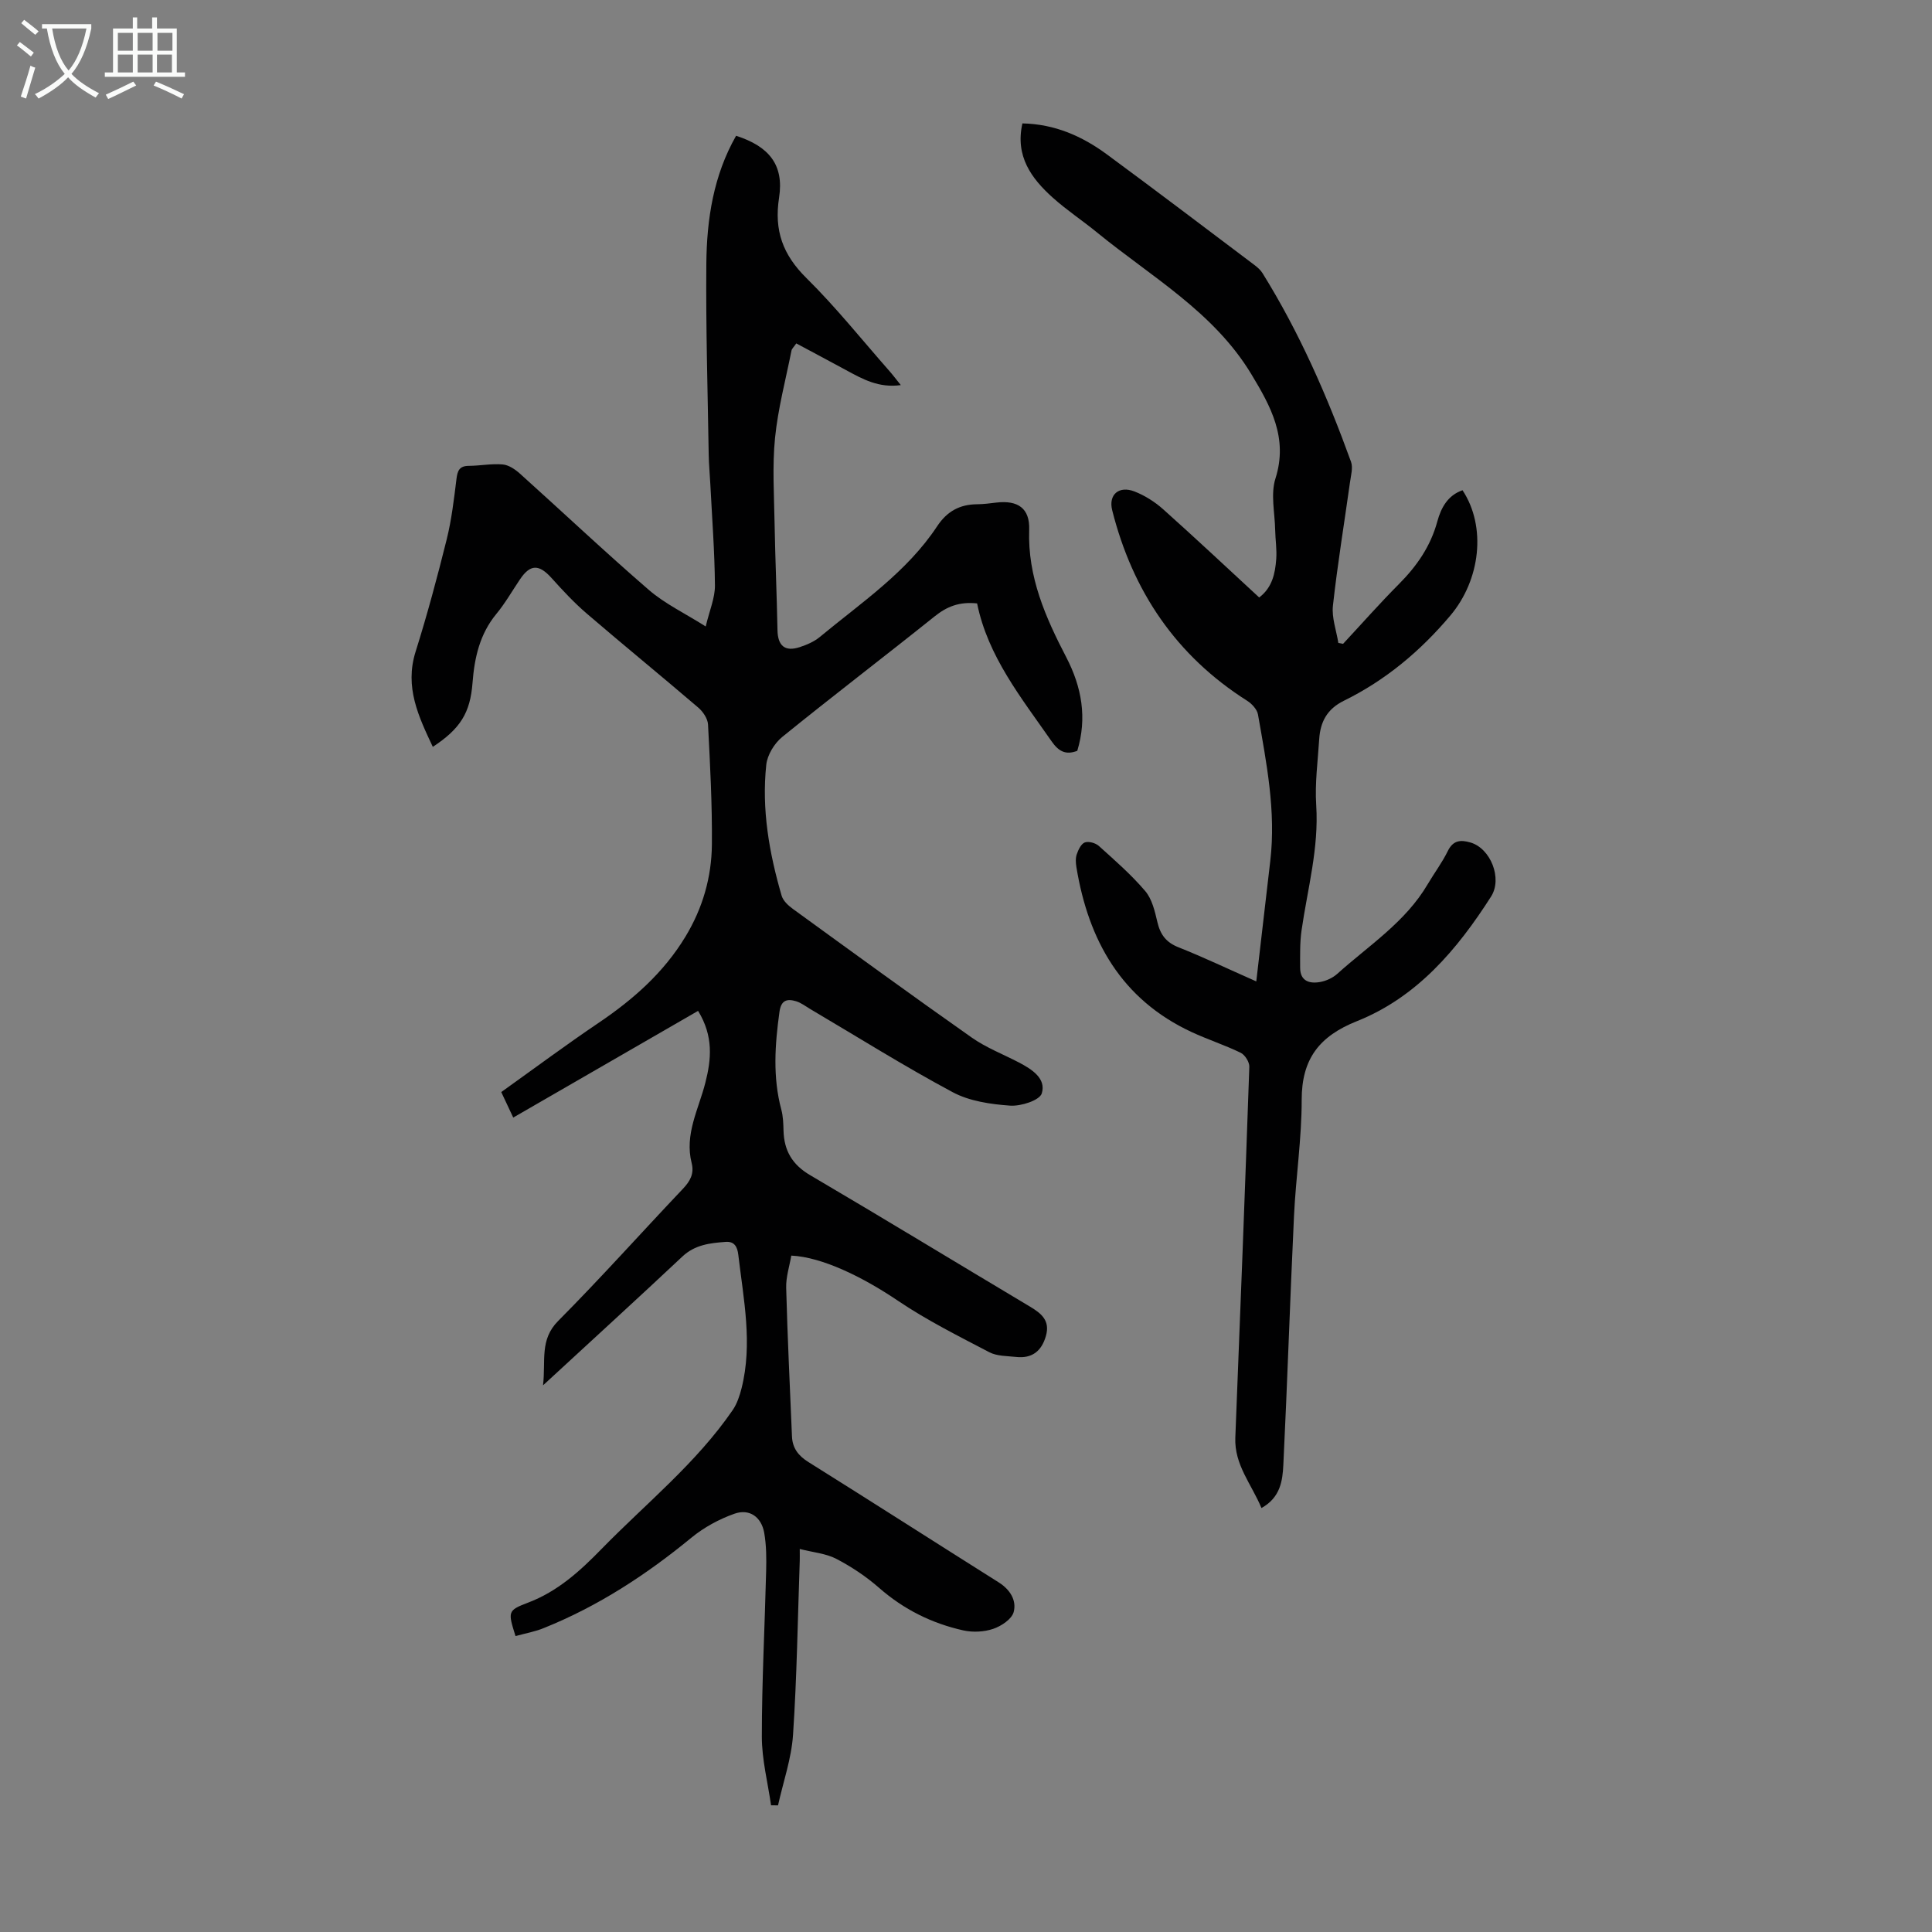
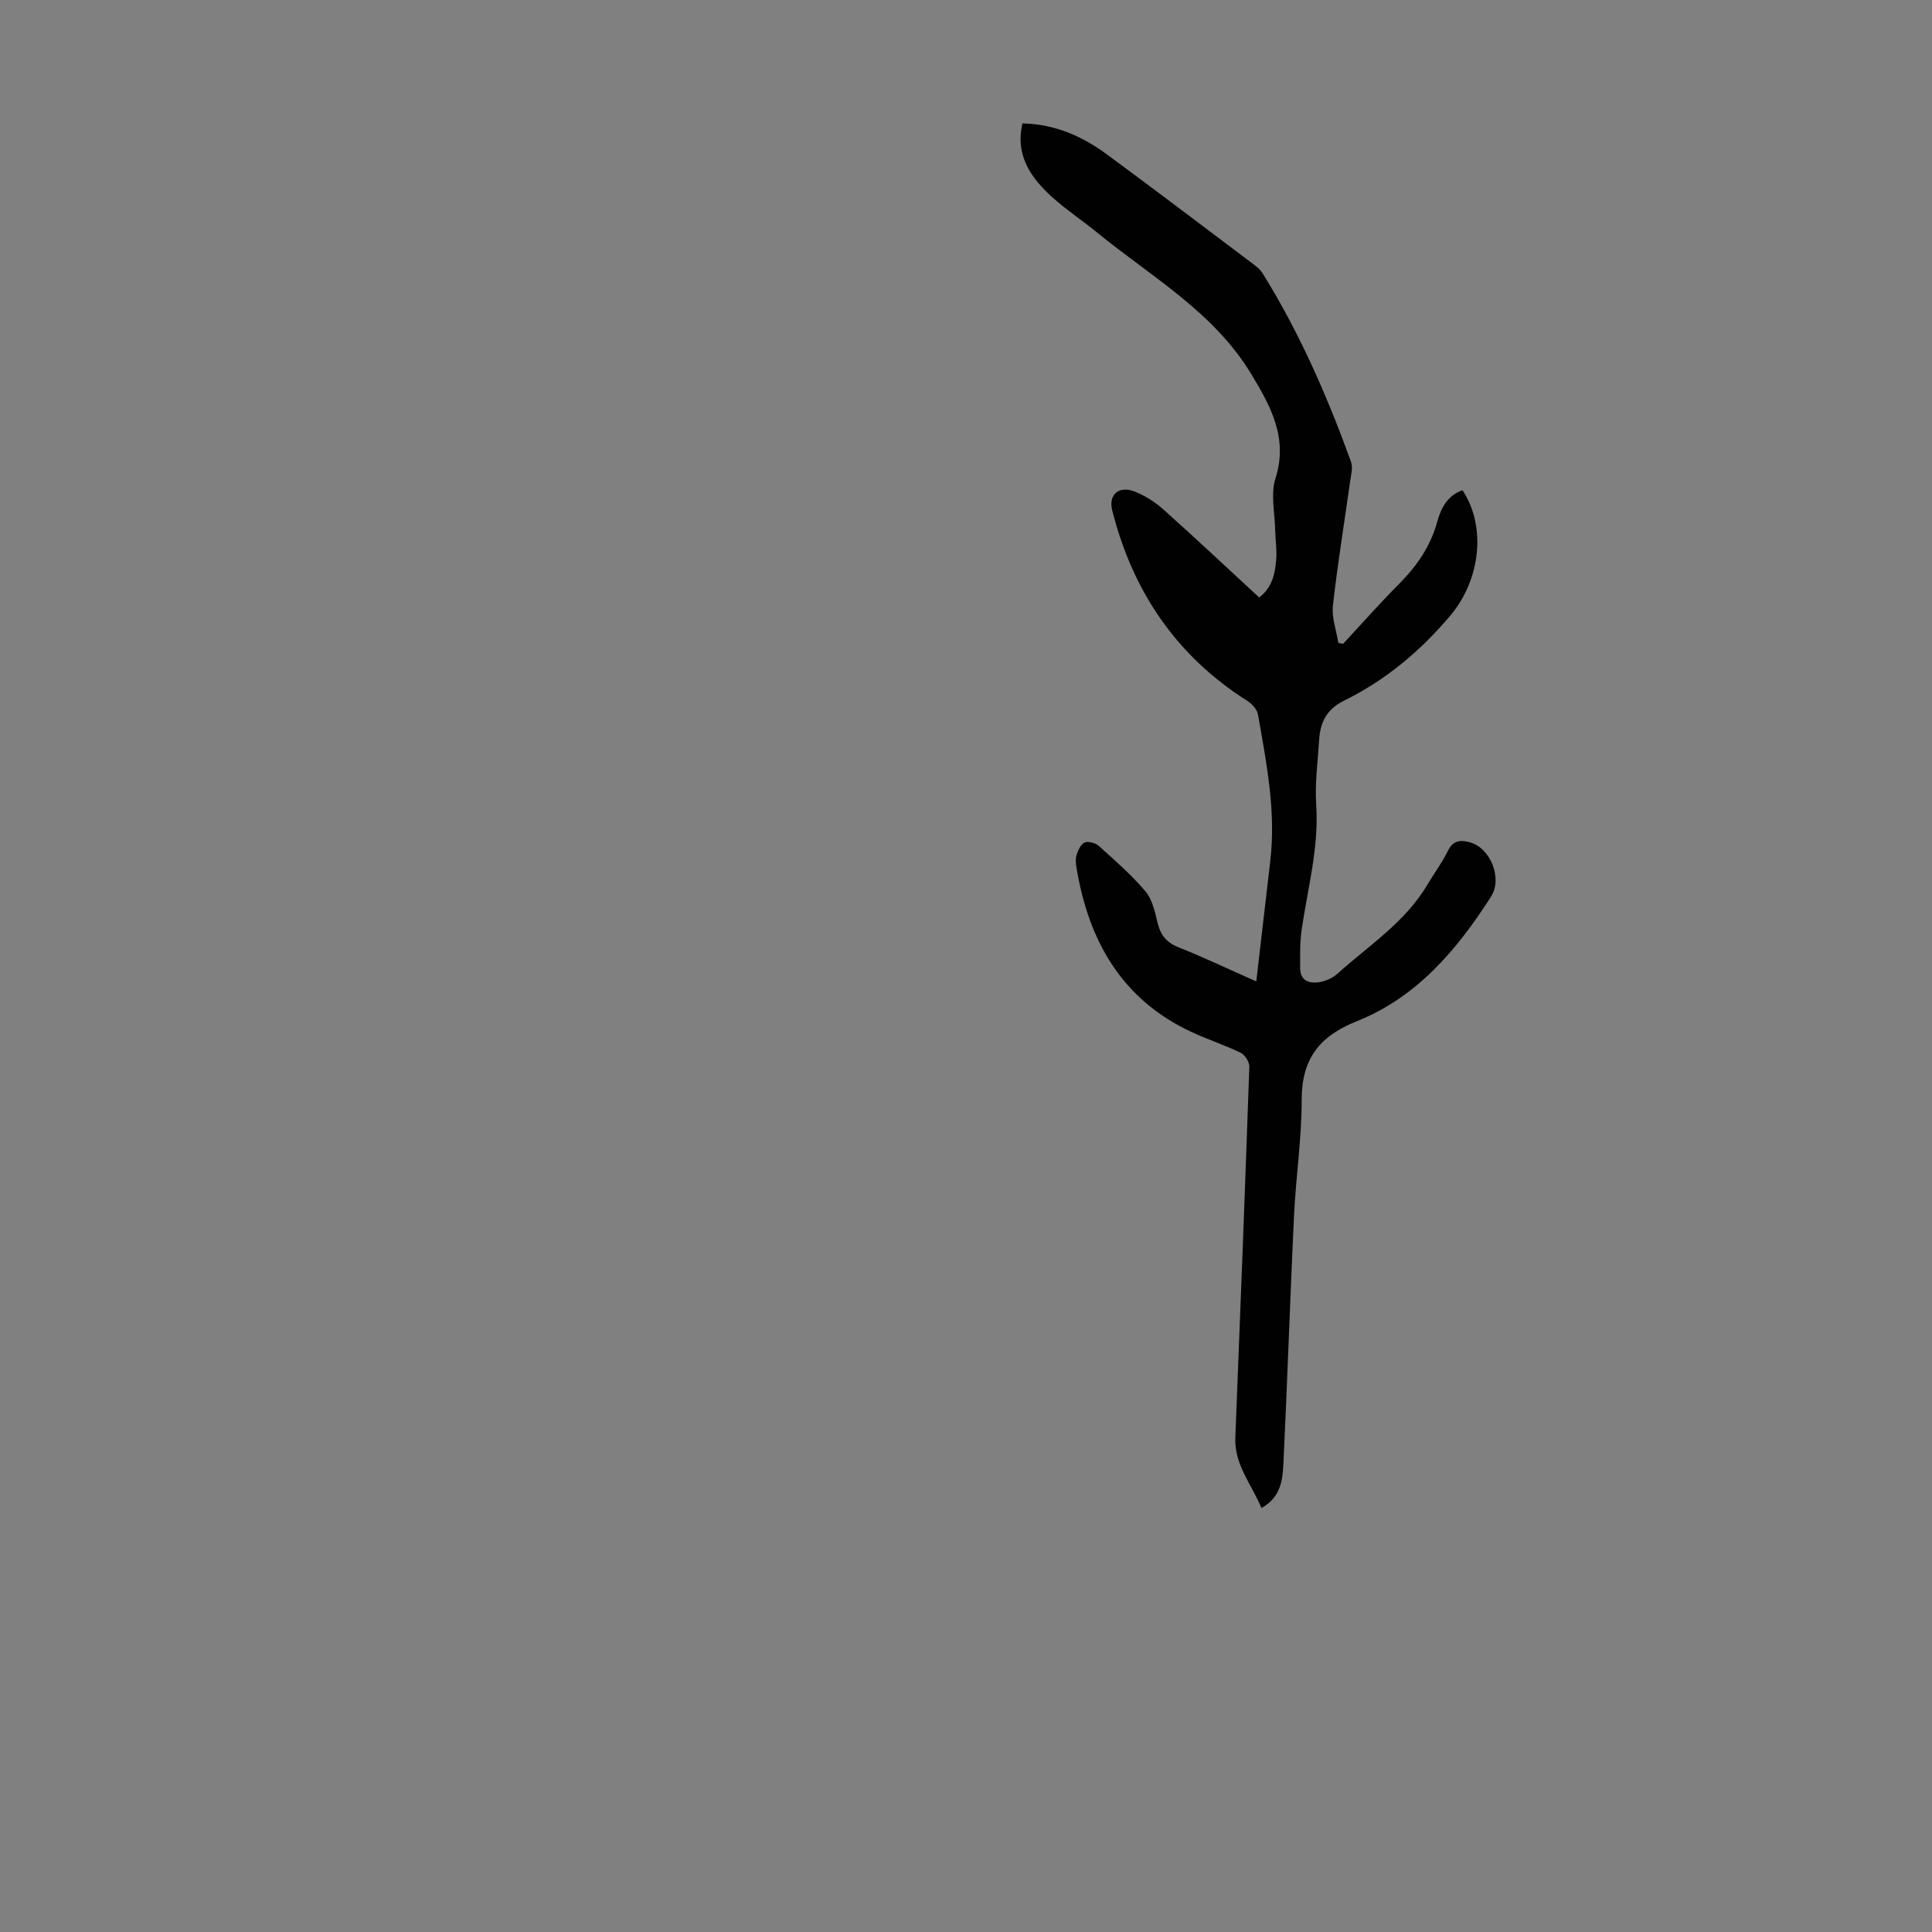
<svg xmlns="http://www.w3.org/2000/svg" enable-background="new 0 0 400 400" viewBox="0 0 400 400">
  <rect x="0" y="0" width="400" height="400" fill="#808080" stroke="none" />
-   <path d="m106.73 338.73c-1.57-5.04-1.67-5.3 2.55-6.9 6.17-2.33 10.8-6.55 15.27-11.14 9.21-9.43 19.6-17.75 27.14-28.74.9-1.31 1.44-2.95 1.84-4.51 2.33-9.26.41-18.44-.67-27.63-.2-1.73-.84-2.83-2.64-2.69-3.22.24-6.33.58-8.94 3.03-9.29 8.73-18.72 17.32-28.85 26.67.59-5.15-.75-9.43 3.14-13.34 8.83-8.89 17.19-18.25 25.81-27.34 1.5-1.58 2.38-3.13 1.82-5.34-1.51-5.95 1.44-11.15 2.83-16.61 1.25-4.89 1.71-9.66-1.5-14.9-12.73 7.35-25.34 14.62-38.27 22.09-.75-1.6-1.49-3.17-2.48-5.28 6.75-4.82 13.37-9.75 20.2-14.36 7.13-4.82 13.41-10.35 17.93-17.81 3.58-5.91 5.42-12.32 5.48-19.1.07-8.27-.37-16.55-.8-24.82-.06-1.21-1.03-2.66-2.01-3.5-7.65-6.55-15.46-12.92-23.1-19.48-2.61-2.24-4.98-4.79-7.28-7.35-2.59-2.88-4.39-2.9-6.51.22-1.63 2.41-3.08 4.97-4.92 7.2-3.46 4.19-4.54 9.09-4.94 14.29-.48 6.19-2.5 9.47-8.22 13.24-2.96-6.29-5.87-12.36-3.57-19.69 2.41-7.67 4.5-15.44 6.44-23.25 1.02-4.1 1.51-8.35 2.03-12.55.21-1.71.62-2.68 2.55-2.69 2.34-.01 4.71-.5 7.02-.29 1.26.11 2.6 1.03 3.6 1.93 8.9 8 17.6 16.22 26.65 24.04 3.32 2.87 7.43 4.82 11.78 7.57.79-3.32 1.93-5.91 1.91-8.48-.06-7.03-.6-14.05-.96-21.08-.1-2-.3-4.01-.33-6.01-.21-13.18-.61-26.36-.49-39.54.08-9.21 1.48-18.27 6.16-26.48 6.81 2.19 9.95 6.02 8.9 12.8-1.06 6.83.78 11.84 5.67 16.67 6.12 6.04 11.51 12.81 17.21 19.28.71.81 1.36 1.68 2.32 2.87-4.56.64-7.92-1.25-11.31-3.09-3.41-1.86-6.85-3.67-10.33-5.54-.53.78-.92 1.1-.99 1.48-1.2 6.03-2.8 12.02-3.41 18.11-.58 5.85-.19 11.81-.09 17.71.13 7.36.46 14.71.6 22.06.06 3.24 1.53 4.53 4.61 3.52 1.46-.48 2.98-1.13 4.15-2.1 8.59-7.12 18.01-13.41 24.3-22.93 2.05-3.1 4.68-4.52 8.27-4.55 1.34-.01 2.68-.19 4.01-.35 4.4-.51 6.93 1.15 6.77 5.65-.33 9.72 3.38 18.11 7.68 26.38 3.22 6.2 4.34 12.58 2.28 19.37-2.47.95-3.92.04-5.34-2-6.25-8.98-13.18-17.56-15.4-28.52-3.69-.39-6.25.65-8.76 2.66-10.48 8.39-21.16 16.53-31.59 24.99-1.62 1.32-3.08 3.71-3.3 5.74-.99 9.23.6 18.27 3.18 27.13.31 1.05 1.36 2.03 2.31 2.72 12.31 8.94 24.61 17.9 37.05 26.65 2.99 2.1 6.5 3.45 9.76 5.15 2.67 1.4 5.69 3.31 4.74 6.4-.44 1.45-4.34 2.7-6.56 2.54-4.04-.29-8.41-.92-11.9-2.79-10.03-5.37-19.7-11.44-29.51-17.23-.96-.57-1.88-1.29-2.92-1.6-1.84-.54-3.08-.25-3.42 2.2-.94 6.8-1.42 13.53.39 20.27.37 1.38.41 2.88.45 4.33.11 4.13 1.8 7.04 5.52 9.22 15.23 8.95 30.32 18.15 45.49 27.2 2.41 1.44 4.22 2.92 3.31 6.1-.9 3.15-2.89 4.69-6.17 4.33-1.88-.2-3.96-.15-5.55-.98-6.4-3.35-12.92-6.61-18.89-10.64-7.32-4.95-15.73-9.06-22.1-9.36-.37 2.17-1.12 4.42-1.06 6.66.27 10.26.77 20.52 1.2 30.78.1 2.42 1.32 4.01 3.43 5.32 13.17 8.24 26.24 16.62 39.38 24.9 2.36 1.49 3.73 3.73 3.09 6.14-.4 1.47-2.55 2.9-4.22 3.47-1.9.65-4.23.76-6.19.33-6.52-1.45-12.35-4.34-17.45-8.81-2.67-2.34-5.7-4.36-8.84-6-2.14-1.12-4.76-1.33-7.59-2.05 0 1.32.02 1.86 0 2.39-.42 12.03-.59 24.07-1.39 36.08-.33 4.92-2.03 9.74-3.11 14.61-.48 0-.96-.01-1.44-.01-.68-4.74-1.91-9.48-1.91-14.22 0-11.4.61-22.81.89-34.21.07-2.67.06-5.39-.4-8-.59-3.28-3.06-5.04-6.16-3.94-3.17 1.12-6.32 2.83-8.91 4.96-9.31 7.65-19.26 14.16-30.46 18.67-1.81.77-3.81 1.11-5.96 1.7z" fill="#010102" />
  <path d="m260.1 203.19c1-8.59 1.95-16.78 2.9-24.97 1.2-10.27-.79-20.28-2.55-30.3-.19-1.05-1.25-2.2-2.22-2.82-14.73-9.33-23.74-22.71-27.96-39.45-.82-3.26 1.4-5.14 4.61-3.9 2.13.83 4.2 2.14 5.92 3.67 6.67 5.96 13.2 12.09 19.9 18.28 2.71-2.05 3.31-4.98 3.53-7.95.15-1.99-.18-4.02-.22-6.03-.07-3.57-.97-7.42.06-10.65 2.67-8.41-1.01-15-4.99-21.59-7.75-12.87-20.7-20.16-31.9-29.31-3.03-2.48-6.32-4.65-9.23-7.26-4.45-4-7.8-8.61-6.27-15.36 6.71.13 12.37 2.65 17.47 6.4 10.27 7.56 20.42 15.27 30.6 22.94.61.46 1.23 1.01 1.63 1.65 7.65 12.29 13.42 25.49 18.33 39.06.45 1.23-.02 2.84-.21 4.26-1.19 8.51-2.59 17-3.53 25.53-.28 2.5.71 5.14 1.12 7.72.33.06.65.13.98.19 3.84-4.13 7.58-8.37 11.56-12.37 3.7-3.72 6.55-7.81 7.95-12.96.76-2.79 2.13-5.41 5.22-6.47 4.99 7.57 3.7 18.56-2.51 25.93-6.22 7.38-13.44 13.42-22.07 17.66-3.47 1.71-4.86 4.38-5.09 7.92-.29 4.57-.92 9.18-.62 13.72.57 8.87-1.8 17.3-3.04 25.91-.36 2.53-.29 5.13-.29 7.69-.01 2.78 1.9 3.37 4.1 2.99 1.27-.22 2.65-.85 3.6-1.71 6.53-5.87 14.1-10.7 18.7-18.53 1.36-2.31 3-4.48 4.17-6.88 1.1-2.24 2.63-2.36 4.66-1.78 4.19 1.19 6.7 7.45 4.3 11.2-7.02 11-15.37 20.85-27.77 25.8-7.81 3.11-11.44 7.83-11.44 16.28.01 8.01-1.21 16.02-1.59 24.04-.82 17.19-1.37 34.4-2.21 51.59-.16 3.25-.62 6.73-4.53 8.89-2.05-4.94-5.63-8.94-5.41-14.56 1.02-25.6 2.01-51.2 2.9-76.8.03-.97-.9-2.46-1.78-2.89-3.31-1.61-6.85-2.75-10.18-4.3-14.52-6.76-21.35-18.95-23.84-34.13-.14-.87-.21-1.86.07-2.66.32-.94.9-2.17 1.67-2.46.79-.29 2.22.11 2.9.72 3.32 2.99 6.73 5.96 9.61 9.35 1.41 1.66 1.99 4.17 2.51 6.4.61 2.61 1.8 4.23 4.41 5.25 5.16 2.05 10.21 4.46 16.07 7.05z" fill="#010102" />
  <g fill="#fafbfa">
-     <path d="m6.4 11.7c-1-.8-1.9-1.6-2.9-2.3l.6-.7c.9.7 1.9 1.4 2.9 2.2zm-2.1 8.3c.7-2.1 1.4-4.2 2-6.4.2.1.6.3 1 .4-.7 2.3-1.3 4.4-1.9 6.4zm3-12.8c-1.1-.9-2.1-1.7-2.9-2.4l.6-.7c1 .8 2 1.5 3 2.4zm1.4-1.3v-.9h10.2v.9c-.9 4.2-2.3 7.3-4.1 9.4 1.3 1.4 3.2 2.7 5.7 4-.2.2-.4.5-.7.9-2.5-1.4-4.4-2.7-5.7-4.2-1.4 1.5-3.5 3-6.1 4.4 0 0 0 0-.1-.1-.3-.4-.5-.7-.7-.8 2.7-1.3 4.7-2.8 6.2-4.2-1.8-2.2-3-5.3-3.7-9.4zm9.2 0h-7.1c.6 3.8 1.7 6.7 3.4 8.7 1.7-2 2.9-4.8 3.7-8.7z" />
-     <path d="m31.6 3.6h.9v2.3h4.1v9.1h1.7v.9h-16.6v-.9h1.7v-9.1h4.1v-2.3h.9v2.3h3.1v-2.3zm-4 13.3.6.8c-1.9.9-3.8 1.9-5.8 2.8-.2-.3-.3-.6-.5-.9 2-.9 3.9-1.8 5.7-2.7zm-3.2-10.1v3.7h3.1v-3.7zm0 4.5v3.7h3.1v-3.7zm4.1-4.5v3.7h3.1v-3.7zm0 4.5v3.7h3.1v-3.7zm9.1 9.1c-2.1-1.1-4.1-2-5.8-2.7l.5-.8c2.2.9 4.1 1.8 5.8 2.6zm-1.9-13.6h-3.1v3.7h3.1zm-3.2 4.5v3.7h3.1v-3.7z" />
-   </g>
+     </g>
</svg>